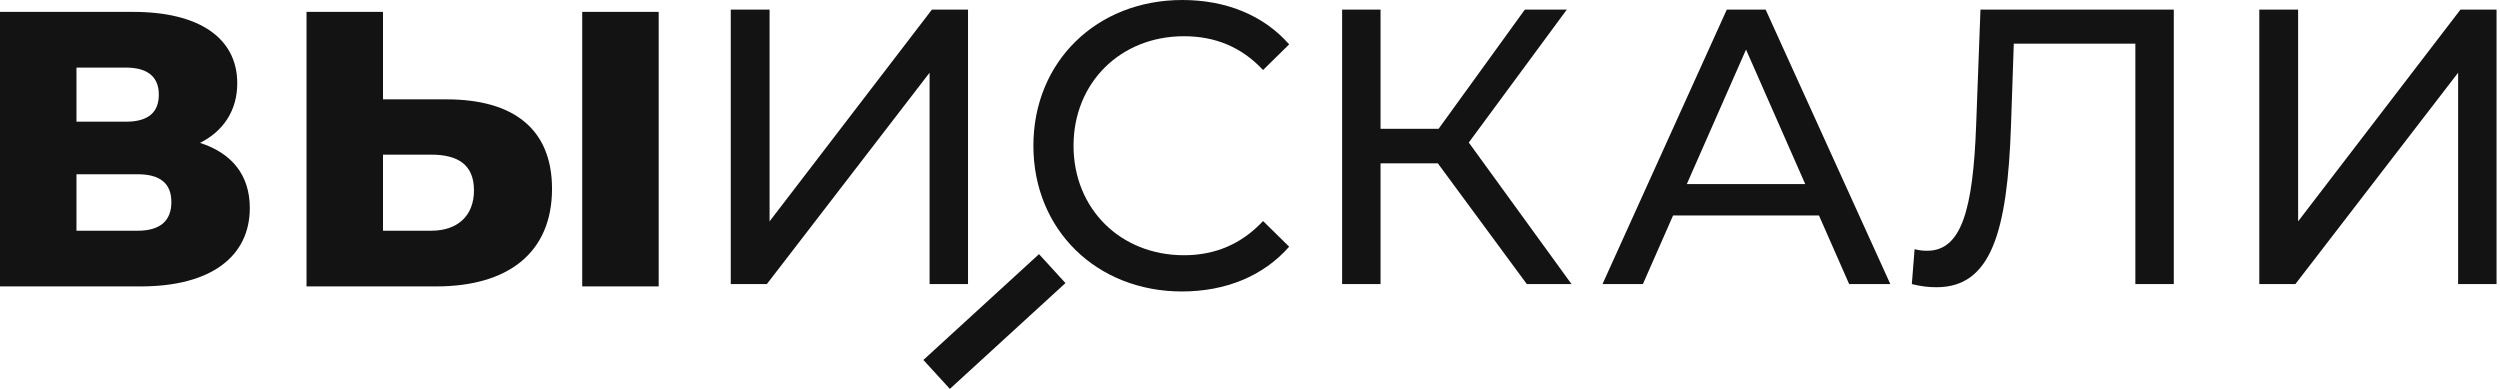
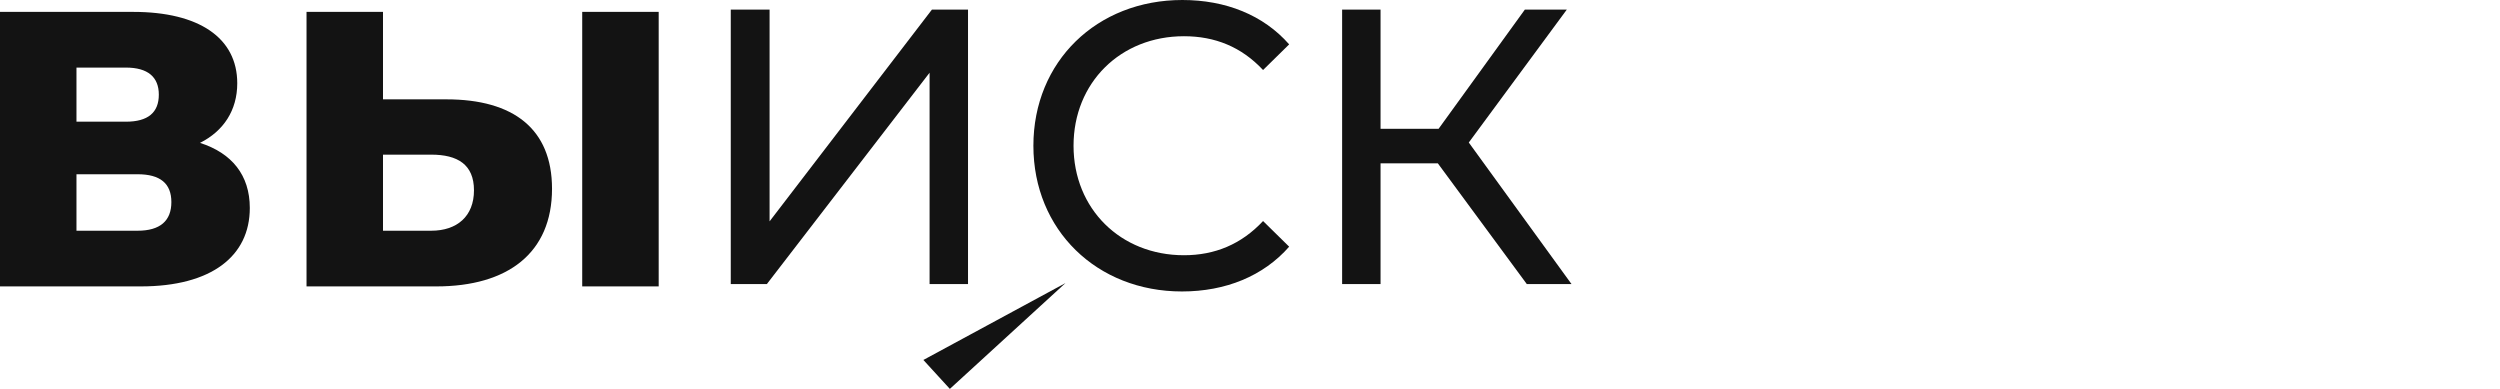
<svg xmlns="http://www.w3.org/2000/svg" width="450" height="70" viewBox="0 0 450 70" fill="none">
  <path d="M36 25.718C40.236 23.6 42.706 19.859 42.706 14.989C42.706 6.8 35.788 2.141 24 2.141H0V51.553H25.341C38.047 51.553 44.965 46.118 44.965 37.436C44.965 31.506 41.718 27.553 36 25.718ZM13.765 12.165H22.659C26.612 12.165 28.588 13.859 28.588 17.036C28.588 20.283 26.612 21.906 22.659 21.906H13.765V12.165ZM24.777 41.53H13.765V31.365H24.777C28.8 31.365 30.847 32.989 30.847 36.377C30.847 39.765 28.8 41.53 24.777 41.53Z" fill="#131313" />
  <path d="M80.375 17.883H68.94V2.141H55.175V51.553H78.54C91.387 51.553 99.364 45.553 99.364 33.977C99.364 23.177 92.375 17.883 80.375 17.883ZM104.799 51.553H118.564V2.141H104.799V51.553ZM77.622 41.53H68.94V27.836H77.622C82.352 27.836 85.316 29.6 85.316 34.259C85.316 38.918 82.281 41.53 77.622 41.53Z" fill="#131313" />
  <path d="M131.537 51.137H138.031L167.325 13.089V51.137H174.243V1.725H167.749L138.525 39.843V1.725H131.537V51.137Z" fill="#131313" />
  <path d="M274.829 51.137H282.876L264.382 25.654L282.029 1.725H274.476L258.947 23.184H248.5V1.725H241.582V51.137H248.5V29.395H258.806L274.829 51.137Z" fill="#131313" />
-   <path d="M332.849 51.137H340.261L317.813 1.725H310.825L288.448 51.137H295.719L301.154 38.784H327.413L332.849 51.137ZM303.625 33.137L314.284 8.925L324.943 33.137H303.625Z" fill="#131313" />
-   <path d="M356.483 1.725L355.706 22.548C355.142 37.866 353.024 45.137 346.883 45.137C346.106 45.137 345.471 45.066 344.624 44.854L344.13 51.137C345.824 51.56 347.165 51.701 348.577 51.701C358.318 51.701 361.353 41.96 361.989 22.337L362.483 7.866H384.365V51.137H391.283V1.725H356.483Z" fill="#131313" />
-   <path d="M406.674 51.137H413.168L442.462 13.089V51.137H449.38V1.725H442.886L413.662 39.843V1.725H406.674V51.137Z" fill="#131313" />
-   <path fill-rule="evenodd" clip-rule="evenodd" d="M166.208 64.793L187.019 45.746L191.784 50.953L170.974 70L166.208 64.793Z" fill="#131313" />
+   <path fill-rule="evenodd" clip-rule="evenodd" d="M166.208 64.793L191.784 50.953L170.974 70L166.208 64.793Z" fill="#131313" />
  <path d="M212.752 52.464C220.63 52.464 227.424 49.679 232.049 44.404L227.352 39.787C223.449 43.964 218.678 45.942 213.113 45.942C201.694 45.942 193.237 37.589 193.237 26.232C193.237 14.874 201.694 6.521 213.113 6.521C218.678 6.521 223.449 8.426 227.352 12.603L232.049 7.987C227.424 2.711 220.63 0 212.824 0C197.429 0 186.01 11.064 186.01 26.232C186.01 41.399 197.429 52.464 212.752 52.464Z" fill="#131313" />
</svg>